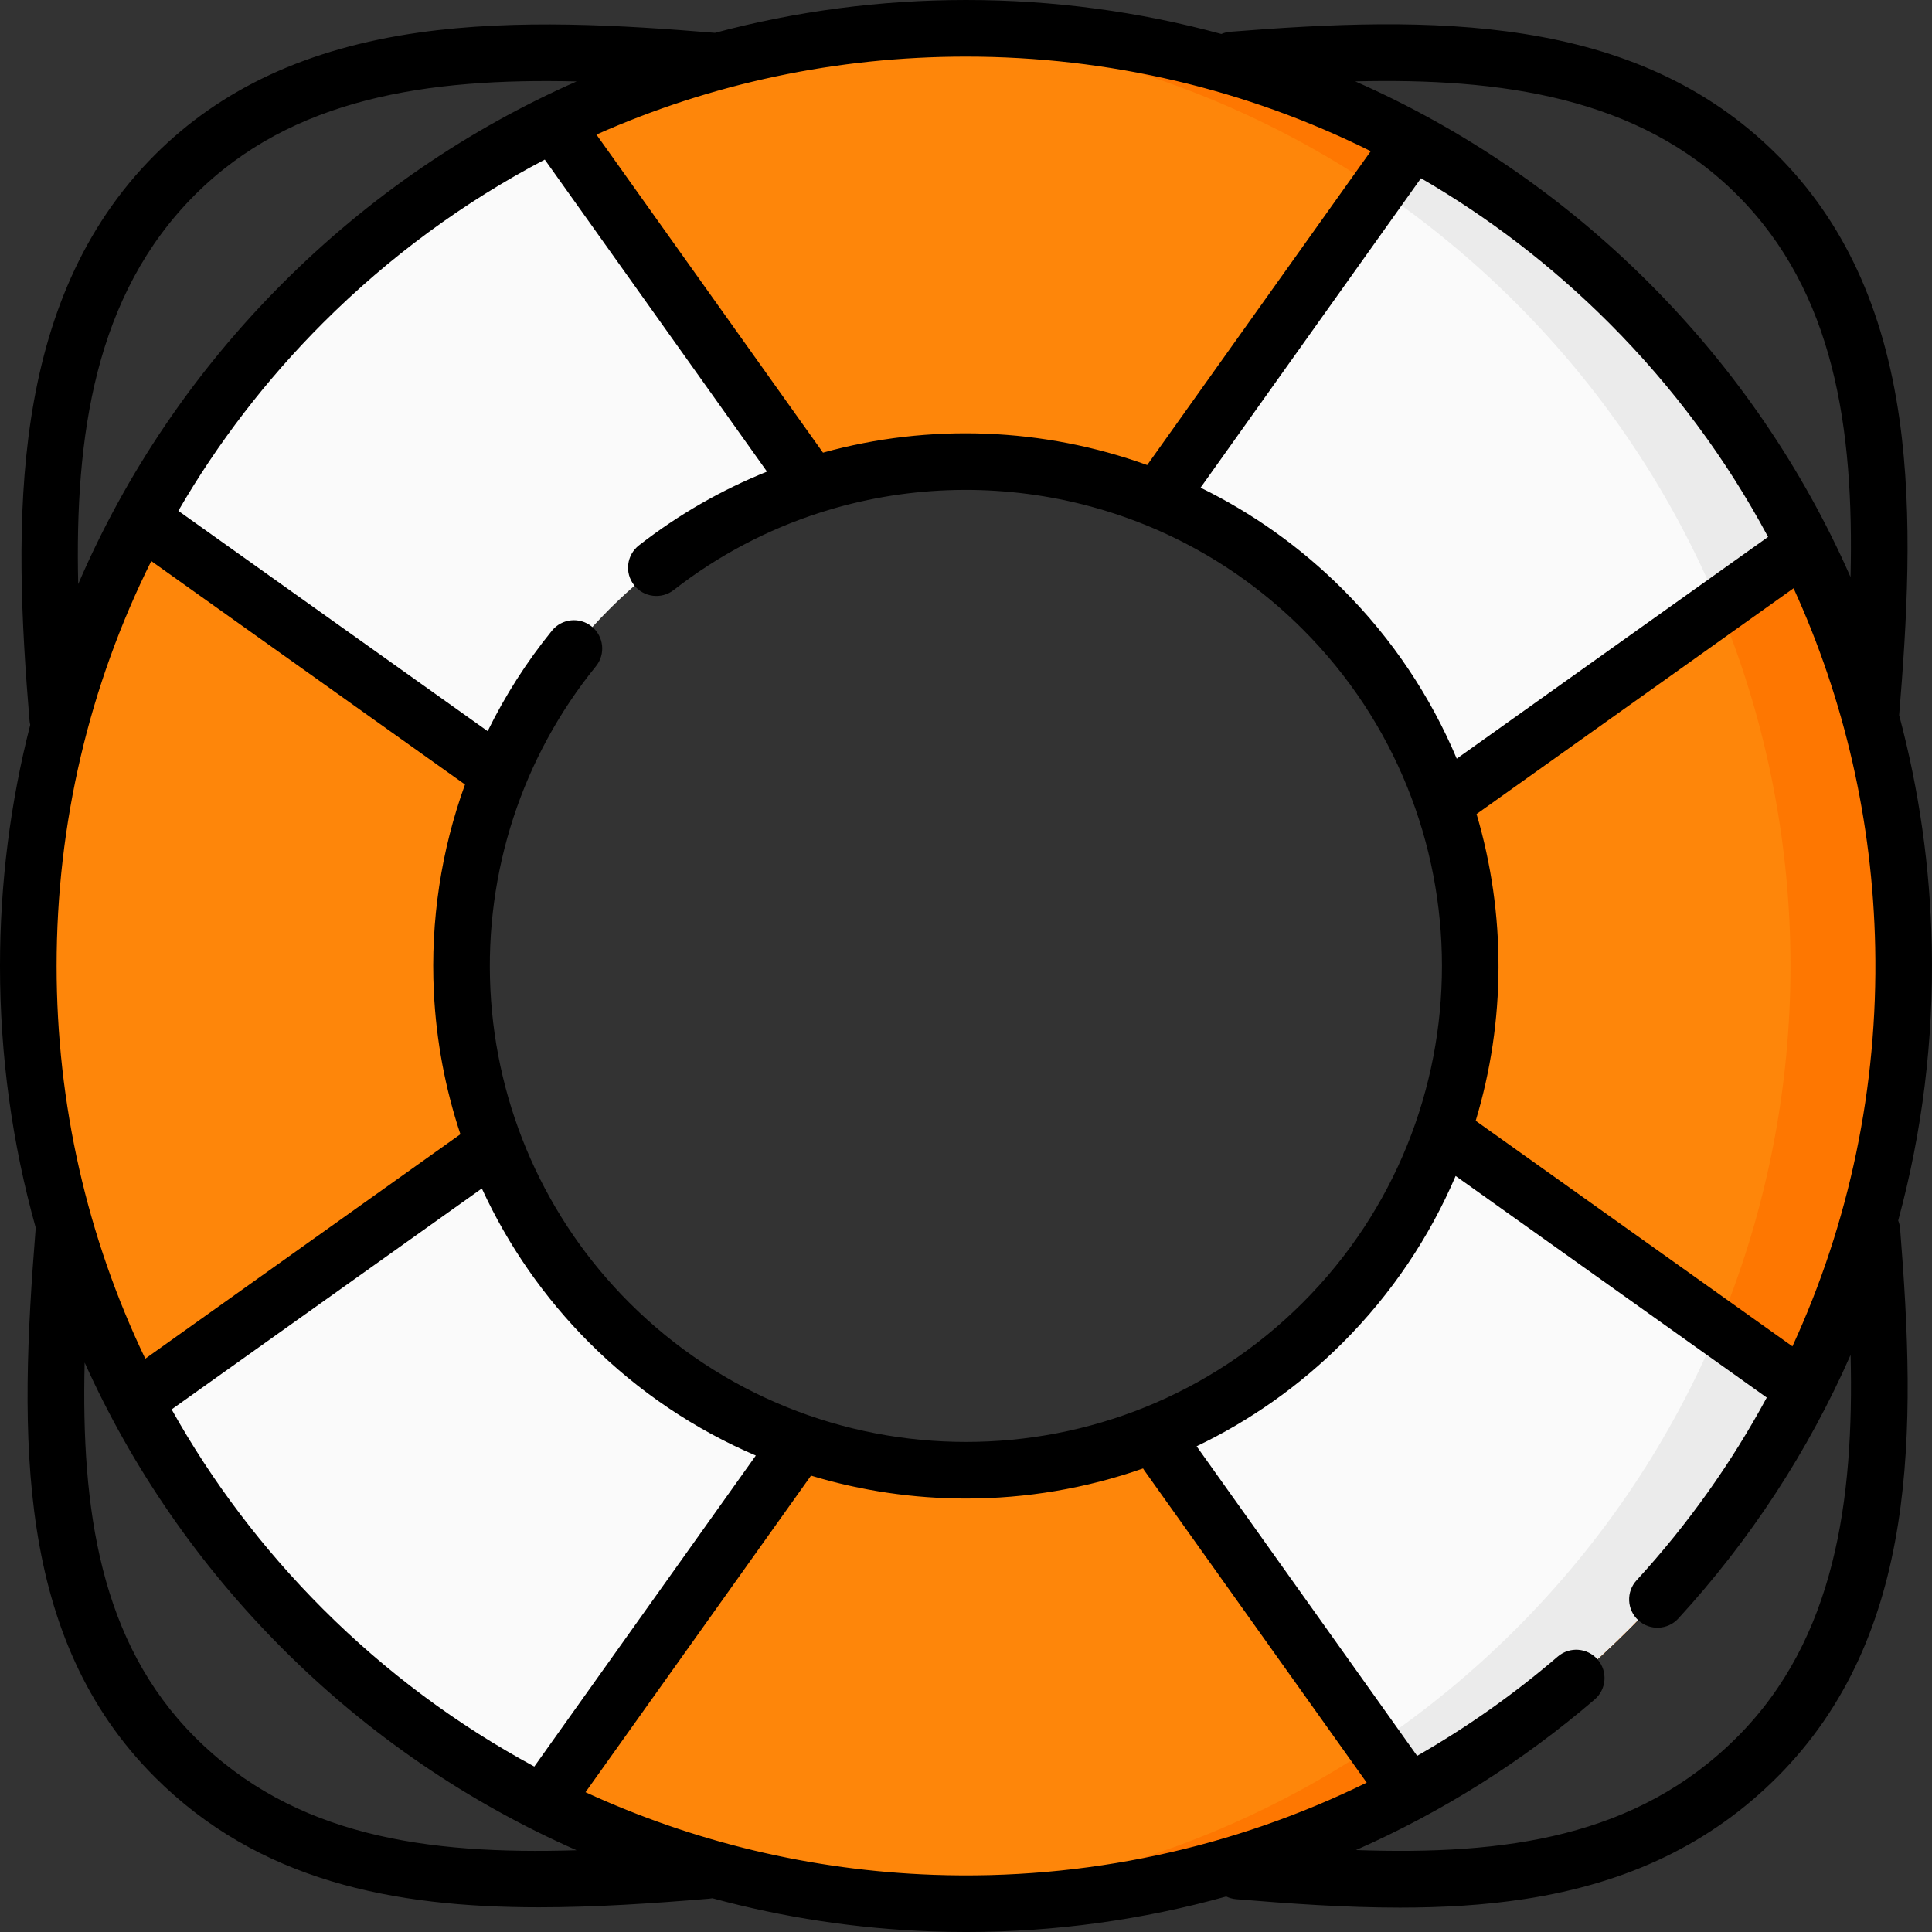
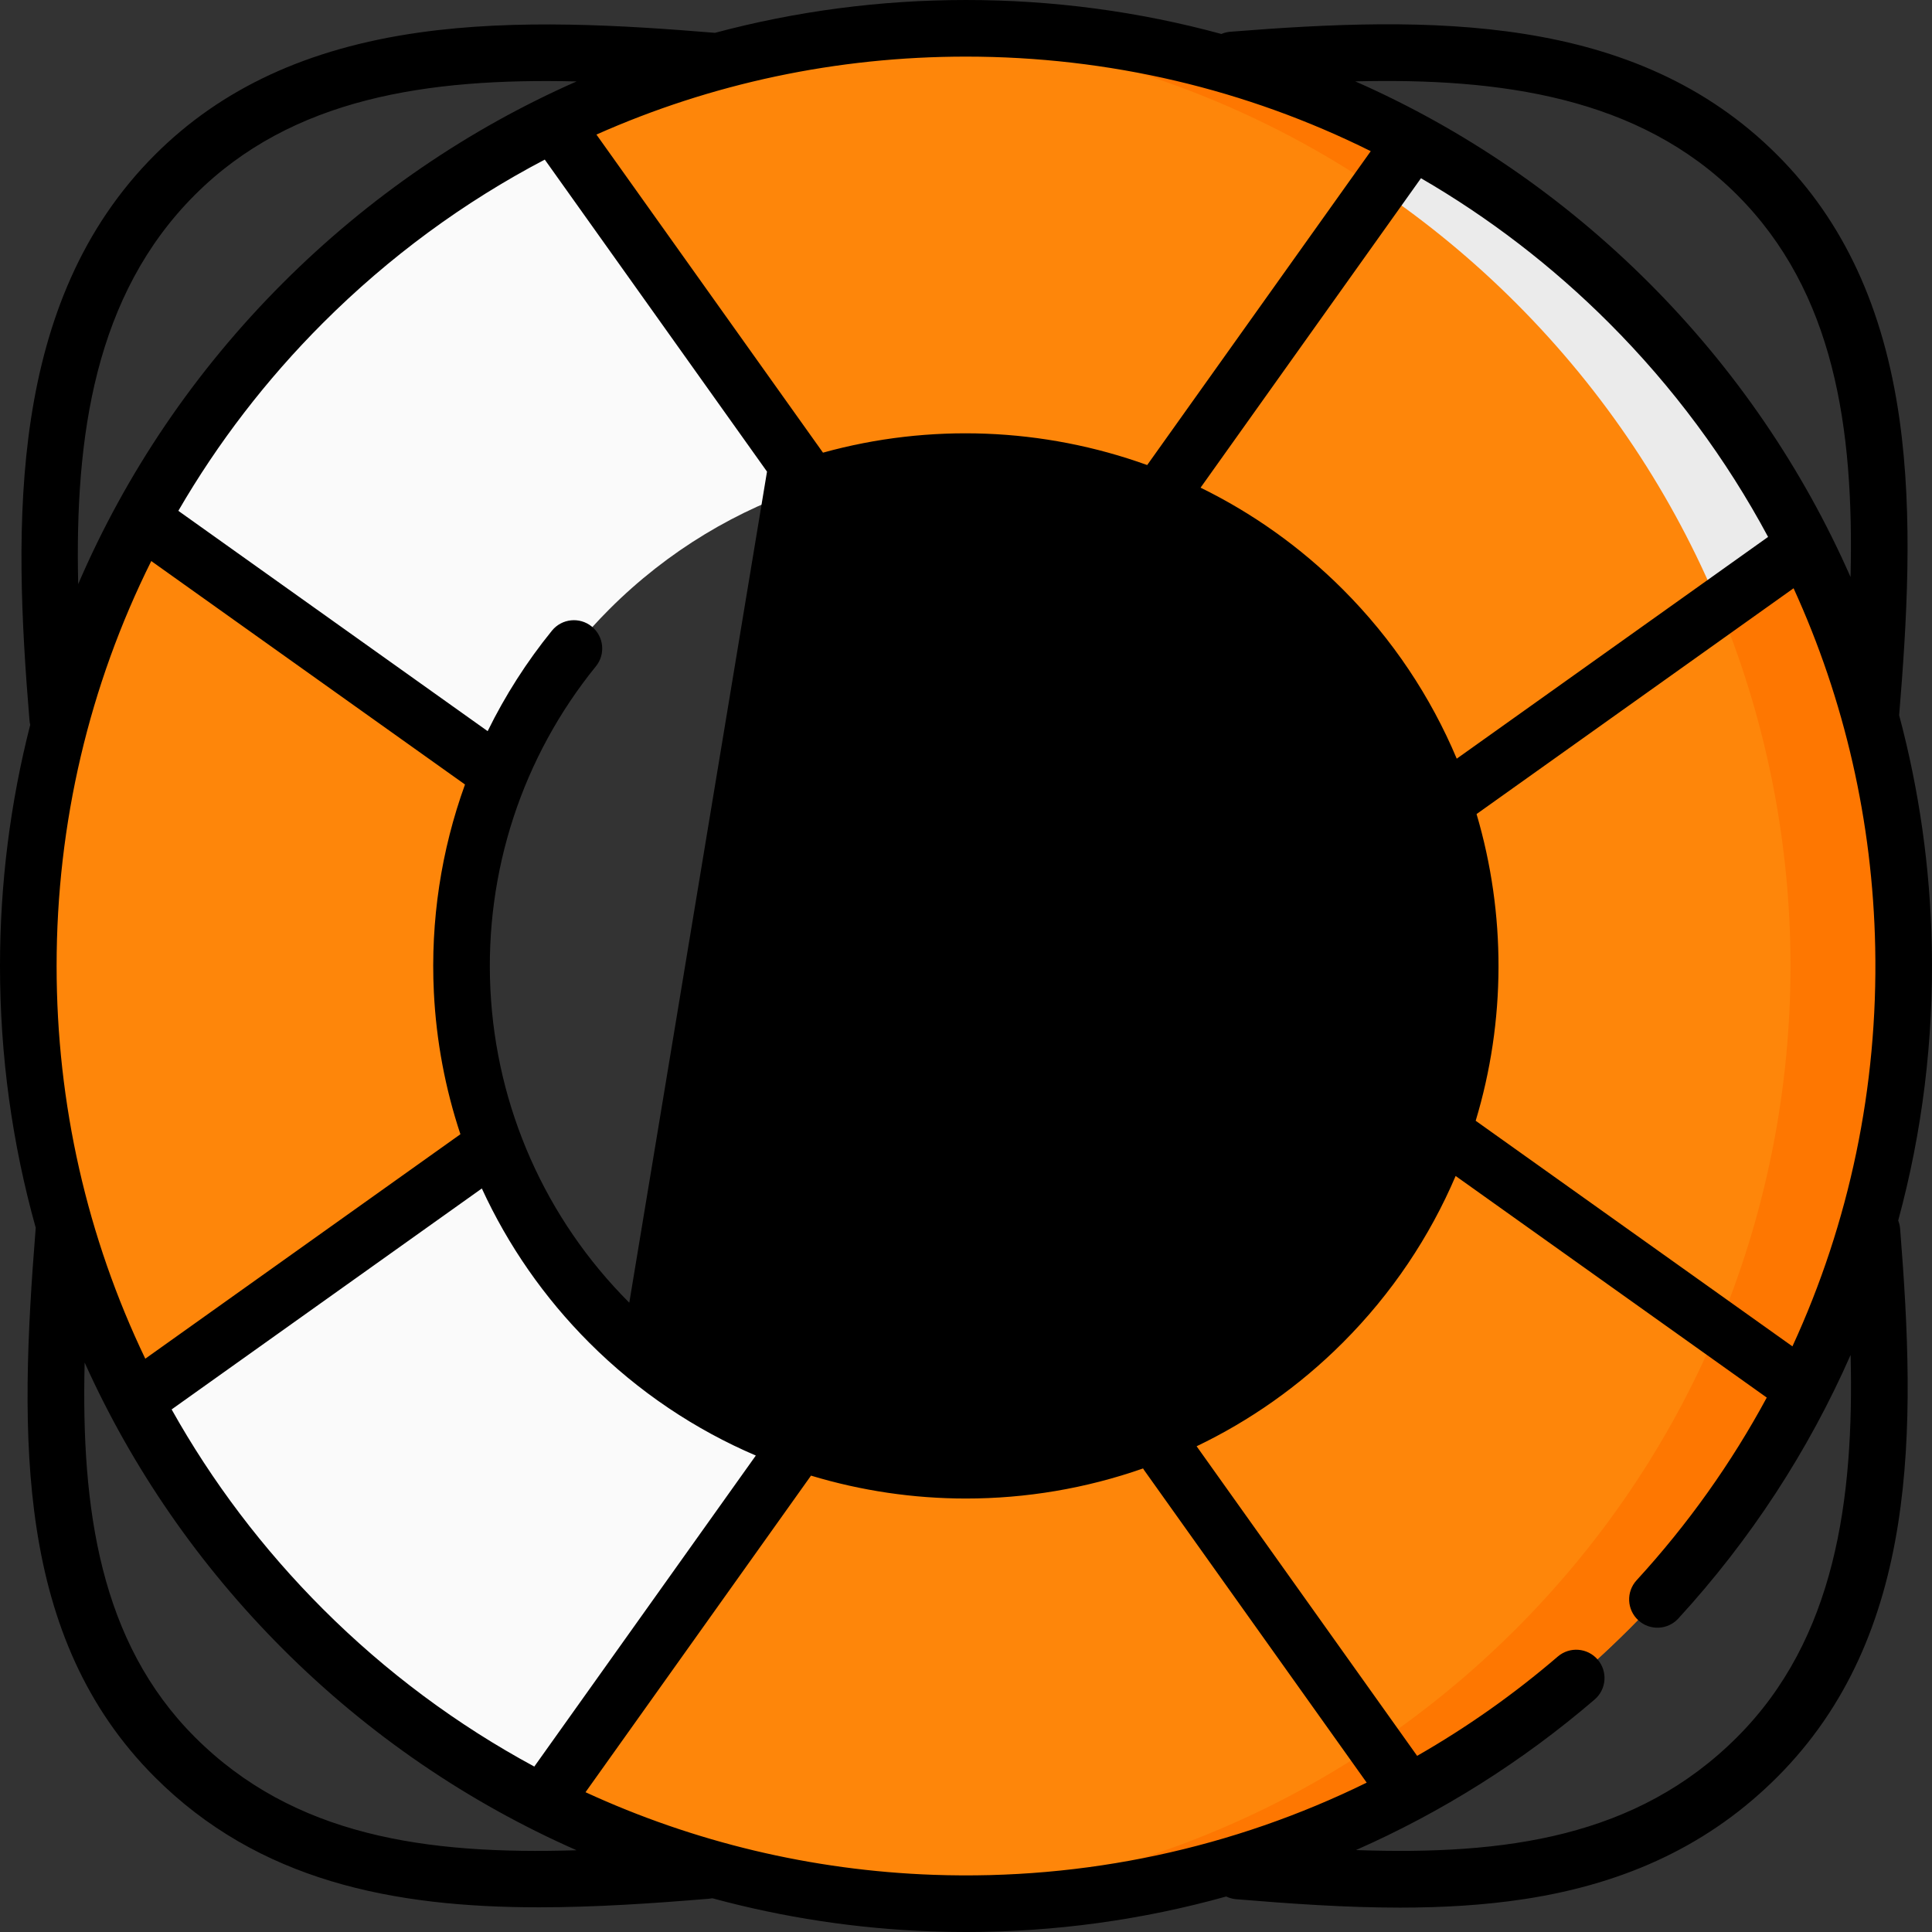
<svg xmlns="http://www.w3.org/2000/svg" id="Capa_1" height="512" viewBox="0 0 512.002 512.002" width="512">
  <rect x="0" y="0" width="512.002" height="512.002" fill="#333333" stroke="none" />
  <g>
    <path d="m431.717 80.284c-97.045-97.045-254.387-97.045-351.432 0s-97.045 254.387 0 351.432 254.387 97.045 351.432 0 97.045-254.387 0-351.432zm-270.25 270.25c-41.351-41.351-49.951-103.051-25.8-152.866 6.342-13.081-3.697-40.313 7.162-51.171 13.041-13.041 46.744-7.854 62.821-14.38 48.29-19.602 105.717-9.819 144.886 29.35 52.209 52.21 52.209 136.858 0 189.067-52.211 52.209-136.86 52.209-189.069 0z" fill="#fe860a" />
    <path d="m431.717 80.284c-52.34-52.34-122.217-76.433-190.716-72.316 58.508 3.517 116.01 27.61 160.716 72.316 97.045 97.045 97.045 254.387 0 351.432-44.706 44.706-102.209 68.799-160.717 72.316 68.499 4.117 138.377-19.976 190.716-72.316 97.046-97.045 97.046-254.387.001-351.432z" fill="#fe7701" />
    <g fill="#fafafa">
-       <path d="m431.717 80.284c19.365 19.365 34.854 41.136 46.49 64.345l-95.674 68.144c-6.388-18.746-17.049-36.357-31.998-51.307-12.925-12.925-27.84-22.645-43.756-29.171l67.564-94.86c20.599 11.165 39.96 25.436 57.374 42.849zm-81.183 270.25c-13.221 13.221-28.525 23.088-44.853 29.613l67.642 94.969c20.98-11.243 40.693-25.7 58.393-43.4 19.178-19.178 34.55-40.718 46.149-63.675l-95.58-68.077c-6.415 18.471-16.997 35.816-31.751 50.57z" />
      <path d="m143.907 477.838 68.072-95.573c-18.449-6.417-35.774-16.993-50.513-31.732-13.831-13.831-23.996-29.939-30.499-47.116l-95.207 67.811c11.396 21.765 26.234 42.198 44.523 60.487 19.165 19.165 40.687 34.528 63.624 46.123z" />
      <path d="m161.467 161.466c15.57-15.57 34.026-26.494 53.646-32.777l-68.346-95.957c-24.011 11.749-46.524 27.594-66.483 47.552-17.399 17.399-31.661 36.743-42.821 57.323l94.855 67.561c6.526-15.896 16.239-30.792 29.149-43.702z" />
    </g>
-     <path d="m455.279 351.954c-12.122 28.995-29.964 56.164-53.562 79.762-11.661 11.661-24.2 21.906-37.393 30.763l9 12.636c.076-.04.151-.083.227-.124 23.087-12.407 44.139-28.499 62.237-47.451 16.834-17.635 31.082-37.738 42.078-59.5z" fill="#ebebeb" />
    <path d="m365.281 50.158c12.844 8.709 25.056 18.746 36.436 30.126 23.789 23.789 41.731 51.206 53.857 80.465 0 0 22.633-16.12 22.623-16.139-21.776-42.727-55.627-79.18-97.097-103.366-1.939-1.131-3.89-2.233-5.852-3.307-.303-.166-.605-.332-.908-.497z" fill="#ebebeb" />
-     <path d="m503.044 323.453c6.361-23.399 9.407-47.828 8.904-72.668-.424-20.927-3.363-41.458-8.653-61.238 2.016-24.46 3.765-52.532.082-78.498-4.182-29.48-14.784-52.381-32.414-70.011-37.731-37.731-92.286-36.805-144.93-32.623-.836.066-1.625.274-2.355.587-21.782-5.932-44.493-9.002-67.677-9.002-22.778 0-45.097 2.971-66.529 8.7-24.443-2.013-52.483-3.754-78.421-.076-29.481 4.181-52.383 14.784-70.013 32.414-38.923 38.923-37.556 97.786-33.218 149.904.033.394.101.775.191 1.147-5.278 20.629-8.011 42.059-8.011 63.911 0 23.793 3.233 47.088 9.474 69.392-.004.038-.014.074-.017.112-4.44 55.571-5.366 108.512 31.581 145.459 27.492 27.492 63.05 34.496 101.807 34.496 14.663 0 29.784-1.002 45.098-2.277.287-.024.567-.067.843-.122 18.771 5.09 38.217 8.071 58.026 8.778 3.096.111 6.181.166 9.266.166 23.504-.001 46.649-3.21 68.882-9.409.801.383 1.679.638 2.616.715 14.19 1.174 28.858 2.23 43.44 2.23 11.165 0 22.28-.619 33.088-2.279 27.475-4.219 49.345-14.784 66.859-32.298 37.762-37.762 36.807-92.499 32.591-145.326-.061-.771-.238-1.503-.51-2.184zm-28.031 33.349-83.939-59.786c7.984-26.451 8.065-54.797.231-81.283l84.014-59.839c13.51 29.576 20.957 61.854 21.632 95.194.749 36.974-6.852 72.976-21.938 105.714zm-308.243-11.572c-22.207-22.207-35.279-51.697-36.809-83.037-1.52-31.125 8.409-61.528 27.957-85.608 2.611-3.216 2.12-7.939-1.096-10.55-3.216-2.61-7.939-2.12-10.55 1.096-6.715 8.271-12.411 17.21-17.038 26.632l-81.974-58.387c10.424-17.97 23.245-34.707 38.327-49.789 17.571-17.571 37.384-32.08 58.785-43.291l58.893 82.686c-11.93 4.796-23.363 11.3-33.936 19.541-3.267 2.546-3.852 7.259-1.305 10.526 2.546 3.267 7.258 3.852 10.526 1.305 11.895-9.271 25.01-16.081 38.695-20.482.075-.022.149-.046.224-.07 43.86-14.013 93.543-3.251 127.762 30.967 49.202 49.202 49.202 129.259 0 178.461-49.201 49.202-129.258 49.202-178.461 0zm-81.182 81.183c-15.949-15.949-29.377-33.746-40.106-52.899l82.211-58.556c6.924 15.062 16.509 28.917 28.471 40.879 13.073 13.073 28.094 23.035 44.136 29.899l-58.706 82.423c-20.387-11.01-39.265-25.005-56.006-41.746zm-70.588-170.413c0-37.863 8.682-74.388 25.087-107.316l83.142 59.218c-6.309 17.436-9.174 36.11-8.251 55.022.632 12.938 3.026 25.592 7.038 37.661l-83.515 59.484c-15.376-32.076-23.501-67.446-23.501-104.069zm411.413-170.413c16.961 16.961 31.09 36.069 42.15 56.702l-82.509 58.768c-6.873-16.326-16.938-31.615-30.216-44.893-11.261-11.261-24.022-20.245-37.672-26.927l58.408-82.005c17.989 10.427 34.743 23.259 49.839 38.355zm33.943-33.942c25.754 25.754 31.015 61.716 30.057 101.272-12.643-28.738-30.615-55.158-53.393-77.936-22.818-22.818-49.187-40.792-77.858-53.418 38.361-.936 75.166 4.054 101.194 30.082zm-97.092-11.584-59.245 83.18c-27.533-9.93-57.649-11.119-85.916-3.282l-60.042-84.299c30.428-13.538 63.636-20.66 97.94-20.66 37.842 0 74.348 8.673 107.263 25.061zm-311.619 11.584c25.73-25.729 61.647-31.011 101.158-30.066-28.657 12.625-55.013 30.594-77.822 53.402-23.335 23.335-41.593 50.388-54.258 79.815-.918-39.159 4.374-76.604 30.922-103.151zm0 408.71c-25.148-25.149-30.164-60.452-29.212-99.259 12.578 27.921 30.246 53.62 52.549 75.923 22.702 22.702 49.095 40.665 77.815 53.316-39.998 1.239-74.934-3.762-101.152-29.98zm195.701 36.491c-32.258-1.152-63.502-8.679-92.177-21.891l59.757-83.899c13.368 4.041 27.22 6.07 41.074 6.07 15.885 0 31.77-2.659 46.923-7.972.1.166.2.332.314.492l58.955 82.772c-35.32 17.35-74.645 25.864-114.846 24.428zm213.01-36.491c-26.584 26.583-61.367 31.319-101.014 29.934 22.727-10.028 44.051-23.405 63.262-39.905 3.142-2.699 3.502-7.434.803-10.576-2.698-3.142-7.434-3.501-10.576-.803-11.658 10.013-24.144 18.802-37.274 26.316l-58.438-82.046c14.006-6.71 27.13-15.849 38.72-27.439 13.087-13.087 23.057-28.128 29.921-44.19l82.453 58.727c-9.362 17.327-20.899 33.595-34.499 48.419-2.8 3.052-2.596 7.796.456 10.597 3.053 2.8 7.797 2.596 10.597-.456 19.178-20.903 34.507-44.501 45.665-69.859.935 38.429-4.068 75.274-30.076 101.281z" />
+     <path d="m503.044 323.453c6.361-23.399 9.407-47.828 8.904-72.668-.424-20.927-3.363-41.458-8.653-61.238 2.016-24.46 3.765-52.532.082-78.498-4.182-29.48-14.784-52.381-32.414-70.011-37.731-37.731-92.286-36.805-144.93-32.623-.836.066-1.625.274-2.355.587-21.782-5.932-44.493-9.002-67.677-9.002-22.778 0-45.097 2.971-66.529 8.7-24.443-2.013-52.483-3.754-78.421-.076-29.481 4.181-52.383 14.784-70.013 32.414-38.923 38.923-37.556 97.786-33.218 149.904.033.394.101.775.191 1.147-5.278 20.629-8.011 42.059-8.011 63.911 0 23.793 3.233 47.088 9.474 69.392-.004.038-.014.074-.017.112-4.44 55.571-5.366 108.512 31.581 145.459 27.492 27.492 63.05 34.496 101.807 34.496 14.663 0 29.784-1.002 45.098-2.277.287-.024.567-.067.843-.122 18.771 5.09 38.217 8.071 58.026 8.778 3.096.111 6.181.166 9.266.166 23.504-.001 46.649-3.21 68.882-9.409.801.383 1.679.638 2.616.715 14.19 1.174 28.858 2.23 43.44 2.23 11.165 0 22.28-.619 33.088-2.279 27.475-4.219 49.345-14.784 66.859-32.298 37.762-37.762 36.807-92.499 32.591-145.326-.061-.771-.238-1.503-.51-2.184zm-28.031 33.349-83.939-59.786c7.984-26.451 8.065-54.797.231-81.283l84.014-59.839c13.51 29.576 20.957 61.854 21.632 95.194.749 36.974-6.852 72.976-21.938 105.714zm-308.243-11.572c-22.207-22.207-35.279-51.697-36.809-83.037-1.52-31.125 8.409-61.528 27.957-85.608 2.611-3.216 2.12-7.939-1.096-10.55-3.216-2.61-7.939-2.12-10.55 1.096-6.715 8.271-12.411 17.21-17.038 26.632l-81.974-58.387c10.424-17.97 23.245-34.707 38.327-49.789 17.571-17.571 37.384-32.08 58.785-43.291l58.893 82.686zm-81.182 81.183c-15.949-15.949-29.377-33.746-40.106-52.899l82.211-58.556c6.924 15.062 16.509 28.917 28.471 40.879 13.073 13.073 28.094 23.035 44.136 29.899l-58.706 82.423c-20.387-11.01-39.265-25.005-56.006-41.746zm-70.588-170.413c0-37.863 8.682-74.388 25.087-107.316l83.142 59.218c-6.309 17.436-9.174 36.11-8.251 55.022.632 12.938 3.026 25.592 7.038 37.661l-83.515 59.484c-15.376-32.076-23.501-67.446-23.501-104.069zm411.413-170.413c16.961 16.961 31.09 36.069 42.15 56.702l-82.509 58.768c-6.873-16.326-16.938-31.615-30.216-44.893-11.261-11.261-24.022-20.245-37.672-26.927l58.408-82.005c17.989 10.427 34.743 23.259 49.839 38.355zm33.943-33.942c25.754 25.754 31.015 61.716 30.057 101.272-12.643-28.738-30.615-55.158-53.393-77.936-22.818-22.818-49.187-40.792-77.858-53.418 38.361-.936 75.166 4.054 101.194 30.082zm-97.092-11.584-59.245 83.18c-27.533-9.93-57.649-11.119-85.916-3.282l-60.042-84.299c30.428-13.538 63.636-20.66 97.94-20.66 37.842 0 74.348 8.673 107.263 25.061zm-311.619 11.584c25.73-25.729 61.647-31.011 101.158-30.066-28.657 12.625-55.013 30.594-77.822 53.402-23.335 23.335-41.593 50.388-54.258 79.815-.918-39.159 4.374-76.604 30.922-103.151zm0 408.71c-25.148-25.149-30.164-60.452-29.212-99.259 12.578 27.921 30.246 53.62 52.549 75.923 22.702 22.702 49.095 40.665 77.815 53.316-39.998 1.239-74.934-3.762-101.152-29.98zm195.701 36.491c-32.258-1.152-63.502-8.679-92.177-21.891l59.757-83.899c13.368 4.041 27.22 6.07 41.074 6.07 15.885 0 31.77-2.659 46.923-7.972.1.166.2.332.314.492l58.955 82.772c-35.32 17.35-74.645 25.864-114.846 24.428zm213.01-36.491c-26.584 26.583-61.367 31.319-101.014 29.934 22.727-10.028 44.051-23.405 63.262-39.905 3.142-2.699 3.502-7.434.803-10.576-2.698-3.142-7.434-3.501-10.576-.803-11.658 10.013-24.144 18.802-37.274 26.316l-58.438-82.046c14.006-6.71 27.13-15.849 38.72-27.439 13.087-13.087 23.057-28.128 29.921-44.19l82.453 58.727c-9.362 17.327-20.899 33.595-34.499 48.419-2.8 3.052-2.596 7.796.456 10.597 3.053 2.8 7.797 2.596 10.597-.456 19.178-20.903 34.507-44.501 45.665-69.859.935 38.429-4.068 75.274-30.076 101.281z" />
  </g>
</svg>